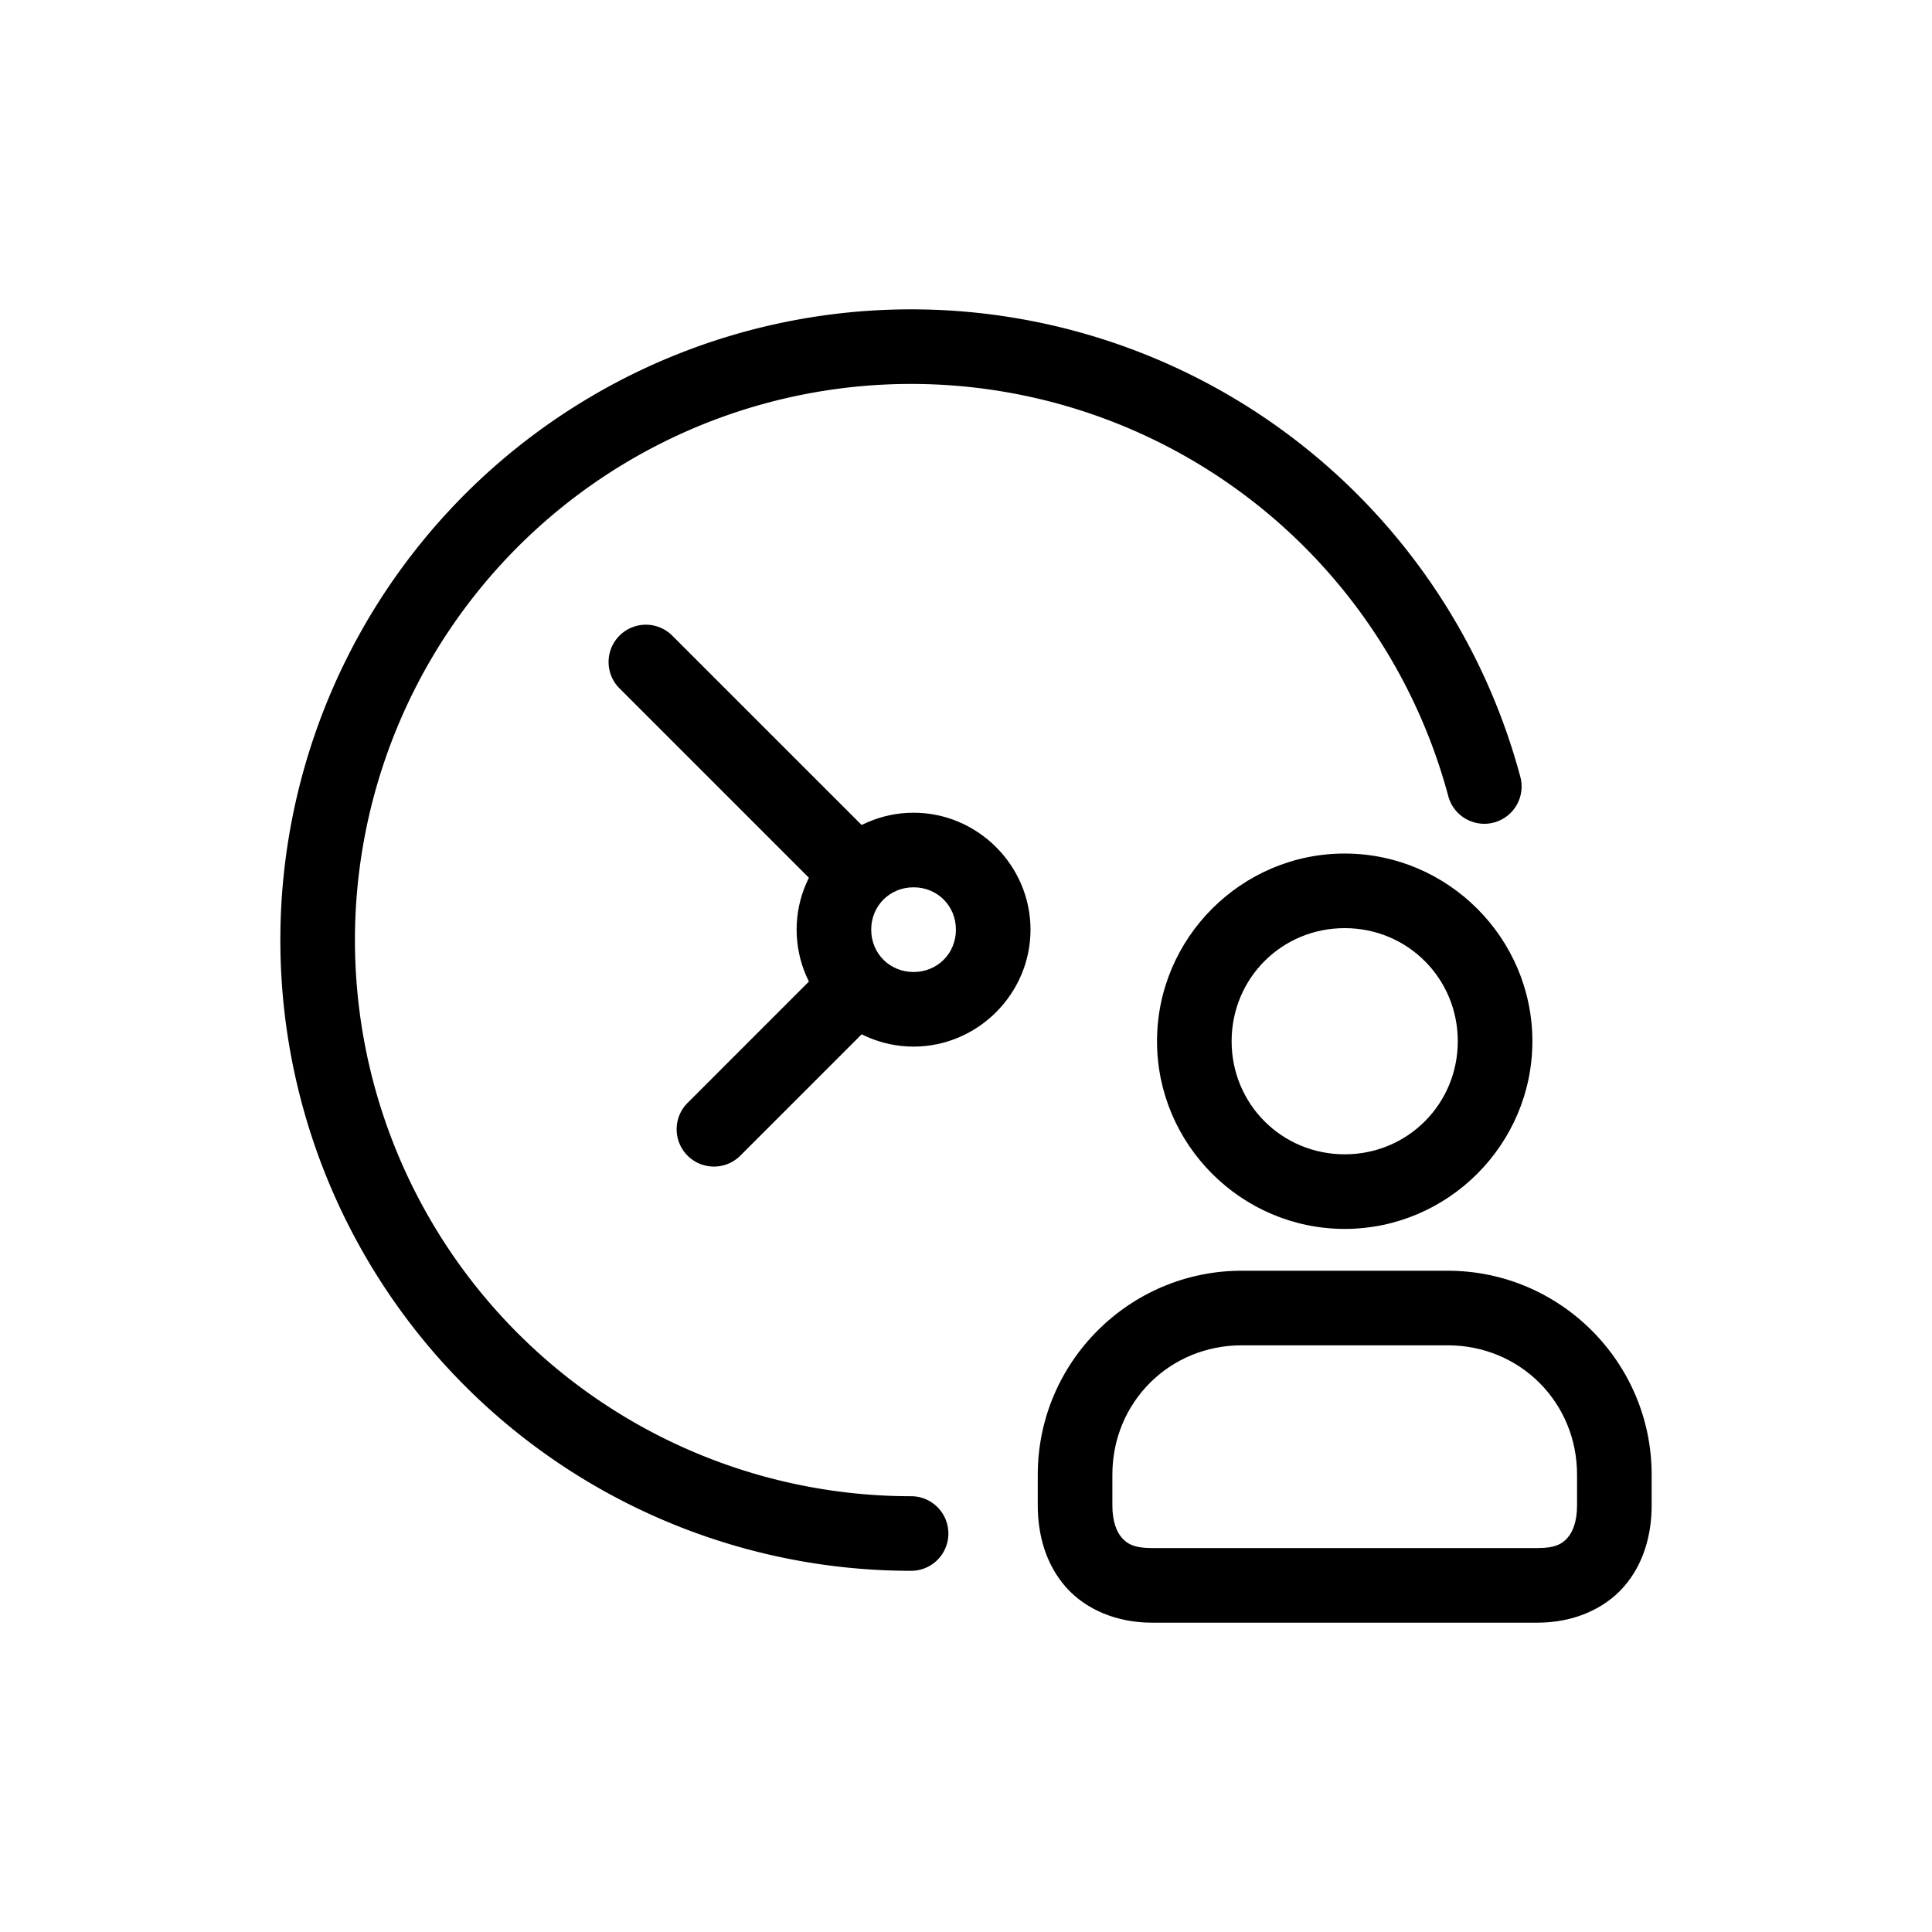
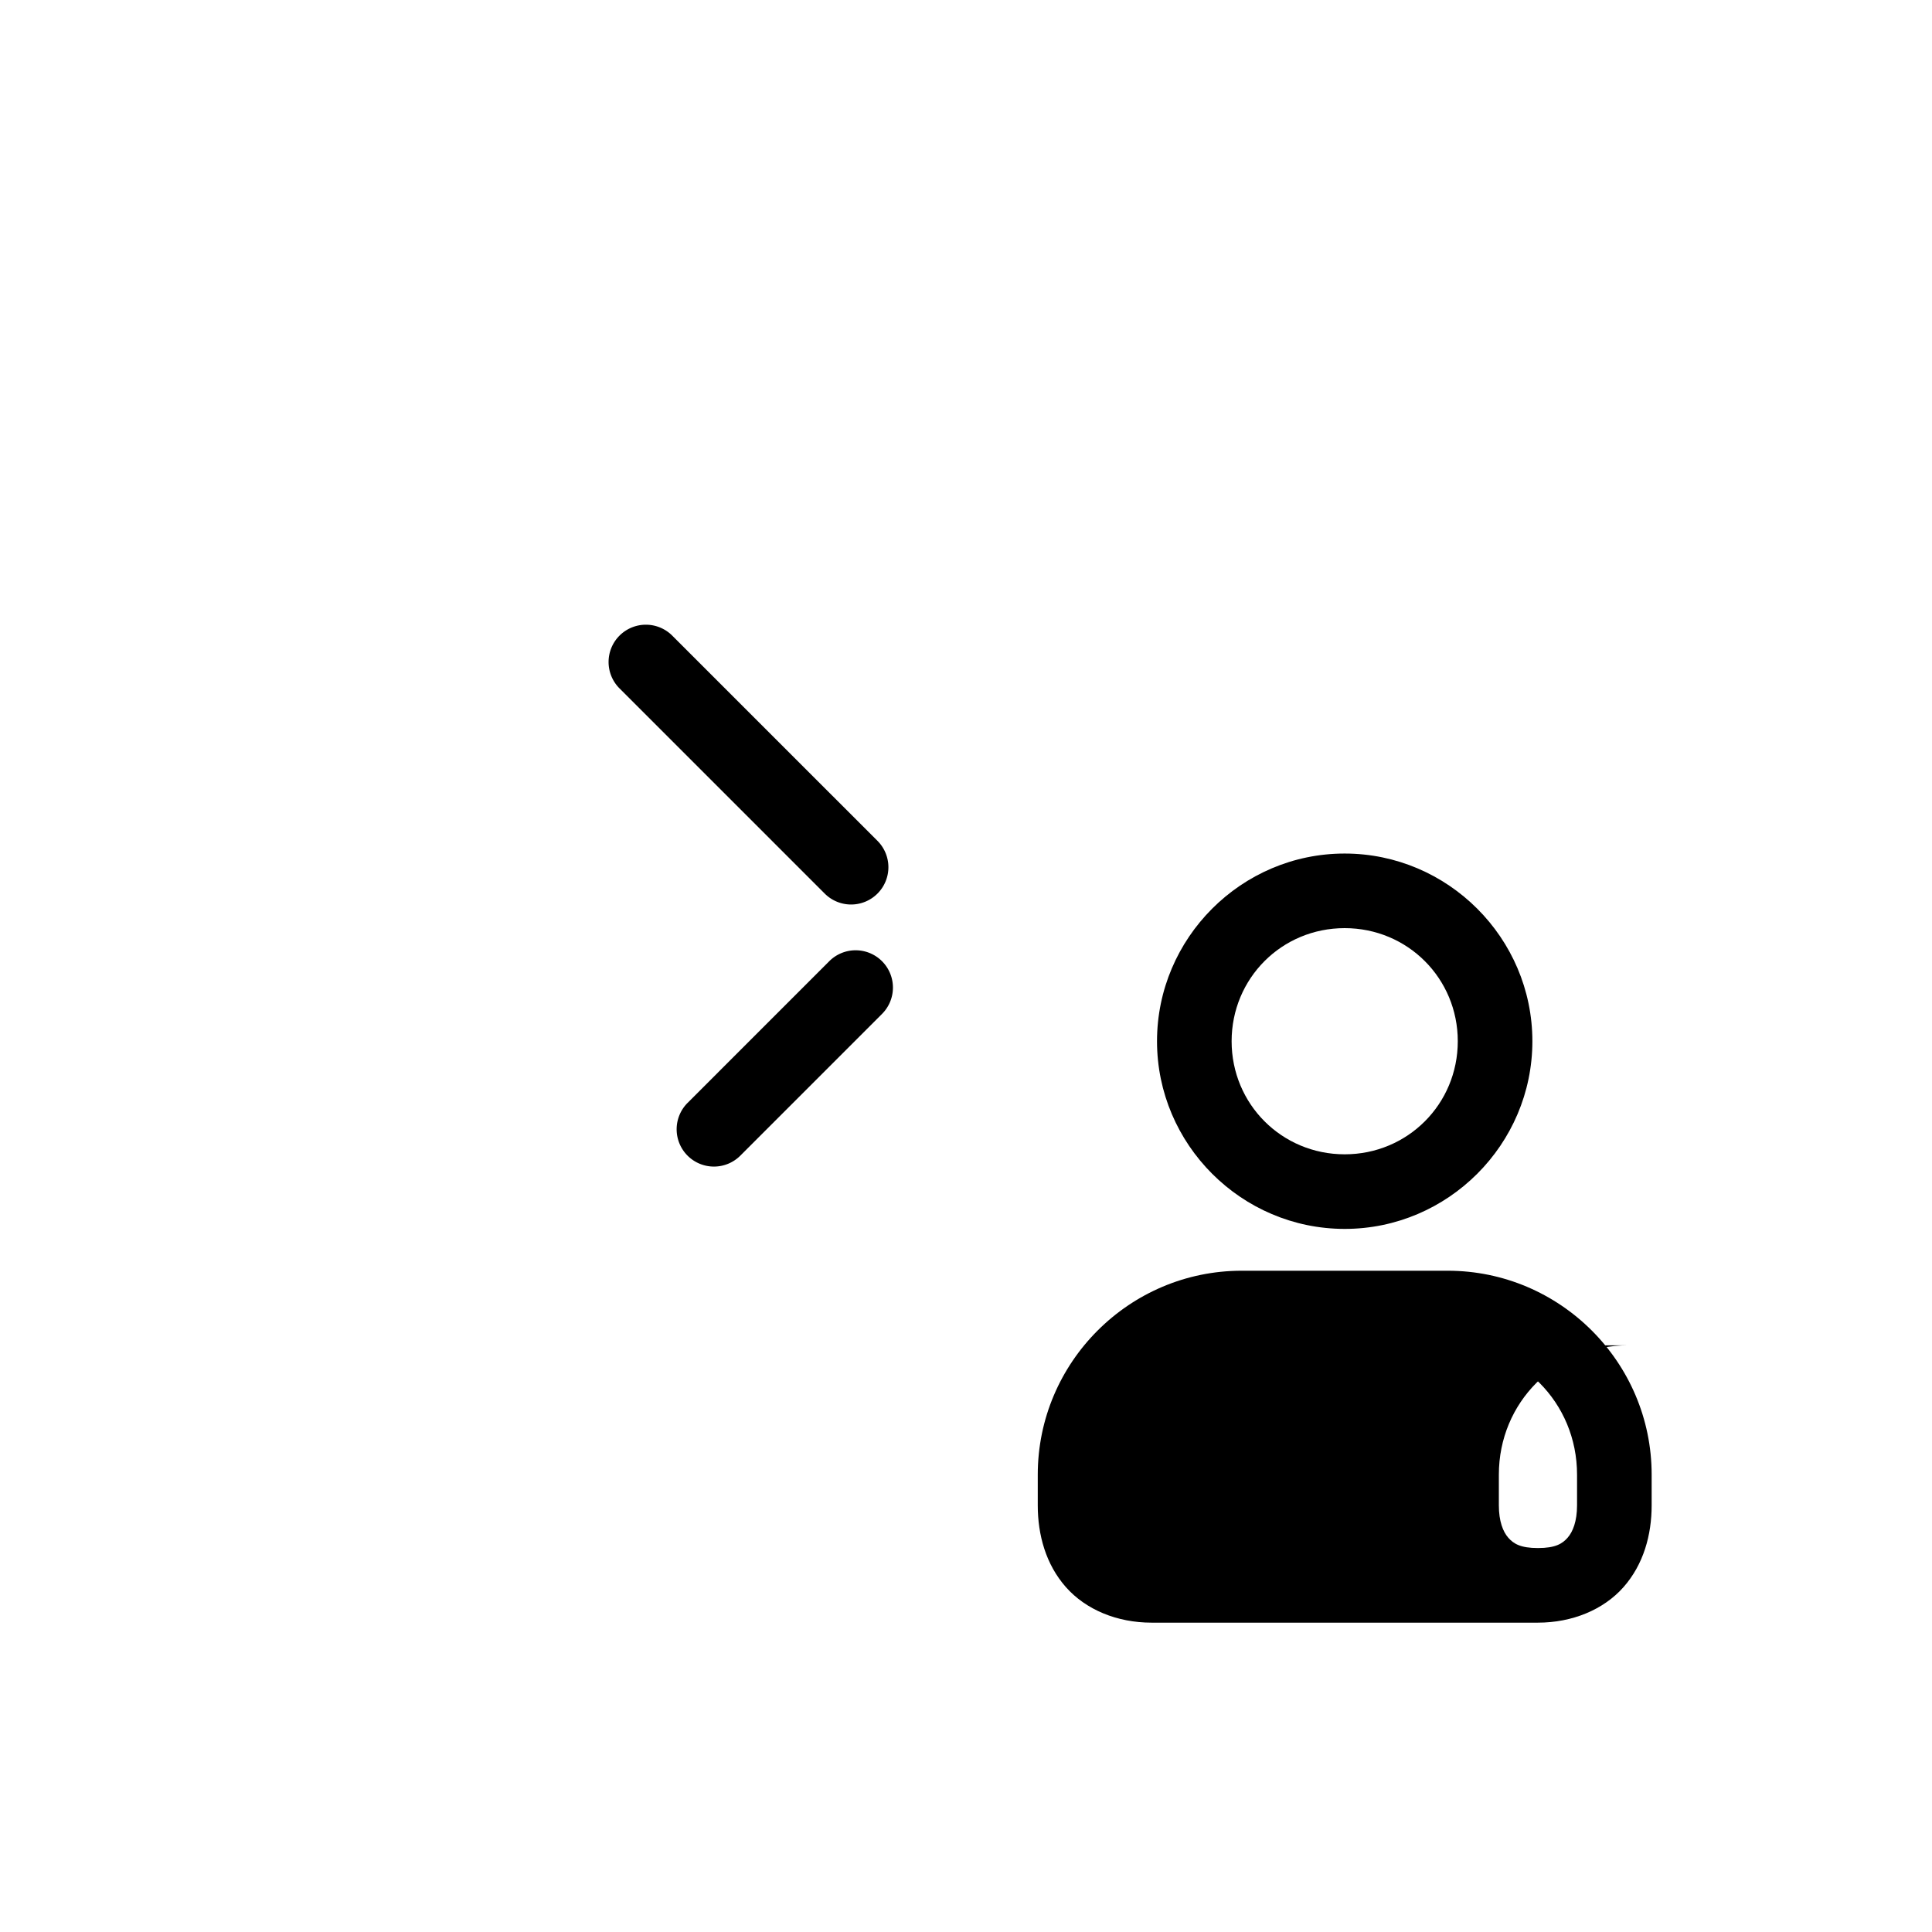
<svg xmlns="http://www.w3.org/2000/svg" width="6000" height="6000" enable-background="new" viewBox="0 0 1587.5 1587.5" id="daily">
  <g transform="translate(0 443.833)">
-     <path d="m 1104.877,257.512 c -84.88,0 -154.17,69.488 -154.17,154.216 0,84.803 69.4,154.213 154.22,154.215 84.8,0 154.21,-69.406 154.21,-154.215 0,-84.808 -69.43,-154.216 -154.26,-154.216 z m 0,61.293 c 51.72,0 92.96,41.244 92.96,92.923 0,51.68 -41.25,92.922 -92.91,92.922 -51.7,0 -92.92,-41.236 -92.92,-92.922 0,-51.643 41.12,-92.923 92.87,-92.923 z m -84.61,281.504 c -92.27,0 -167.55,75.248 -167.55,167.55 v 25.266 c 0,24.174 6.6,48.422 23.07,67.105 16.47,18.684 42.24,29.25 70.36,29.25 h 317.57 c 28.1,0 53.87,-10.569 70.34,-29.248 16.46,-18.678 23.08,-42.925 23.08,-67.107 v -25.266 c 0,-92.296 -75.27,-167.551 -167.56,-167.55 z m 0,61.291 h 169.31 c 59.39,0 106.26,46.864 106.26,106.259 v 25.266 c 0,13.118 -3.48,21.725 -7.76,26.576 -4.28,4.851 -9.89,8.486 -24.36,8.486 H 946.147 c -14.49,0 -20.11,-3.638 -24.38,-8.484 -4.27,-4.846 -7.75,-13.452 -7.75,-26.578 v -25.266 c 0,-59.39 46.9,-106.259 106.25,-106.259 z" color="#000" enable-background="accumulate" font-family="sans-serif" font-weight="400" overflow="visible" style="line-height:normal;font-variant-ligatures:normal;font-variant-position:normal;font-variant-caps:normal;font-variant-numeric:normal;font-variant-alternates:normal;font-variant-east-asian:normal;font-feature-settings:normal;font-variation-settings:normal;text-indent:0;text-align:start;text-decoration-line:none;text-decoration-style:solid;text-decoration-color:#000;text-transform:none;text-orientation:mixed;white-space:normal;shape-padding:0;shape-margin:0;inline-size:0;isolation:auto;mix-blend-mode:normal;solid-color:#000;solid-opacity:1" />
-     <path d="m 770.398,837.816 a 30.646,30.646 0 0 0 8.877,-21.577 30.646,30.646 0 0 0 -30.646,-30.646 C 634.317,785.594 524.184,742.765 439.906,665.54 355.622,588.307 303.355,482.324 293.397,368.453 283.433,254.575 316.501,141.123 386.089,50.434 455.678,-40.254 556.706,-101.557 669.276,-121.411 c 112.577,-19.847 228.473,3.203 324.888,64.629 96.408,61.419 166.28,156.713 195.868,267.132 a 30.646,30.646 0 0 0 37.531,21.668 30.646,30.646 0 0 0 21.669,-37.537 C 1215.689,69.278 1136.417,-38.833 1027.093,-108.479 917.771,-178.124 786.286,-204.282 658.631,-181.774 530.975,-159.265 416.371,-89.718 337.461,13.12 258.552,115.958 221.038,244.661 232.337,373.794 c 11.299,129.133 70.589,249.363 166.157,336.935 95.568,87.572 220.508,136.156 350.135,136.157 a 30.646,30.646 0 0 0 21.769,-9.069 z" color="#000" enable-background="accumulate" font-family="sans-serif" font-weight="400" overflow="visible" style="line-height:normal;font-variant-ligatures:normal;font-variant-position:normal;font-variant-caps:normal;font-variant-numeric:normal;font-variant-alternates:normal;font-variant-east-asian:normal;font-feature-settings:normal;font-variation-settings:normal;text-indent:0;text-align:start;text-decoration-line:none;text-decoration-style:solid;text-decoration-color:#000;text-transform:none;text-orientation:mixed;white-space:normal;shape-padding:0;shape-margin:0;inline-size:0;isolation:auto;mix-blend-mode:normal;solid-color:#000;solid-opacity:1" />
-     <path d="m 750.667,223.963 c -52.71,0 -96.09,43.383 -96.09,96.09 0,52.706 43.38,96.089 96.09,96.089 52.71,0 96.09,-43.383 96.09,-96.089 0,-52.707 -43.38,-96.09 -96.09,-96.09 z m 0,61.293 c 19.58,0 34.8,15.215 34.8,34.797 0,19.581 -15.22,34.797 -34.8,34.797 -19.58,0 -34.8,-15.216 -34.8,-34.797 0,-19.582 15.22,-34.797 34.8,-34.797 z" color="#000" enable-background="accumulate" font-family="sans-serif" font-weight="400" overflow="visible" style="line-height:normal;font-variant-ligatures:normal;font-variant-position:normal;font-variant-caps:normal;font-variant-numeric:normal;font-variant-alternates:normal;font-variant-east-asian:normal;font-feature-settings:normal;font-variation-settings:normal;text-indent:0;text-align:start;text-decoration-line:none;text-decoration-style:solid;text-decoration-color:#000;text-transform:none;text-orientation:mixed;white-space:normal;shape-padding:0;shape-margin:0;inline-size:0;isolation:auto;mix-blend-mode:normal;solid-color:#000;solid-opacity:1" />
+     <path d="m 1104.877,257.512 c -84.88,0 -154.17,69.488 -154.17,154.216 0,84.803 69.4,154.213 154.22,154.215 84.8,0 154.21,-69.406 154.21,-154.215 0,-84.808 -69.43,-154.216 -154.26,-154.216 z m 0,61.293 c 51.72,0 92.96,41.244 92.96,92.923 0,51.68 -41.25,92.922 -92.91,92.922 -51.7,0 -92.92,-41.236 -92.92,-92.922 0,-51.643 41.12,-92.923 92.87,-92.923 z m -84.61,281.504 c -92.27,0 -167.55,75.248 -167.55,167.55 v 25.266 c 0,24.174 6.6,48.422 23.07,67.105 16.47,18.684 42.24,29.25 70.36,29.25 h 317.57 c 28.1,0 53.87,-10.569 70.34,-29.248 16.46,-18.678 23.08,-42.925 23.08,-67.107 v -25.266 c 0,-92.296 -75.27,-167.551 -167.56,-167.55 z m 0,61.291 h 169.31 c 59.39,0 106.26,46.864 106.26,106.259 v 25.266 c 0,13.118 -3.48,21.725 -7.76,26.576 -4.28,4.851 -9.89,8.486 -24.36,8.486 c -14.49,0 -20.11,-3.638 -24.38,-8.484 -4.27,-4.846 -7.75,-13.452 -7.75,-26.578 v -25.266 c 0,-59.39 46.9,-106.259 106.25,-106.259 z" color="#000" enable-background="accumulate" font-family="sans-serif" font-weight="400" overflow="visible" style="line-height:normal;font-variant-ligatures:normal;font-variant-position:normal;font-variant-caps:normal;font-variant-numeric:normal;font-variant-alternates:normal;font-variant-east-asian:normal;font-feature-settings:normal;font-variation-settings:normal;text-indent:0;text-align:start;text-decoration-line:none;text-decoration-style:solid;text-decoration-color:#000;text-transform:none;text-orientation:mixed;white-space:normal;shape-padding:0;shape-margin:0;inline-size:0;isolation:auto;mix-blend-mode:normal;solid-color:#000;solid-opacity:1" />
    <path d="M702.927 336.996a30.646 30.646 0 00-21.53 8.979l-116.43 116.439a30.646 30.646 0 000 43.34 30.646 30.646 0 0043.34 0l116.43-116.44a30.646 30.646 0 000-43.339 30.646 30.646 0 00-21.81-8.977zM530.567 69.48a30.646 30.646 0 00-21.53 8.977 30.646 30.646 0 000 43.34l168.63 168.619a30.646 30.646 0 0043.34 0 30.646 30.646 0 000-43.342l-168.63-168.617a30.646 30.646 0 00-21.81-8.975z" color="#000" enable-background="accumulate" font-family="sans-serif" font-weight="400" overflow="visible" style="line-height:normal;font-variant-ligatures:normal;font-variant-position:normal;font-variant-caps:normal;font-variant-numeric:normal;font-variant-alternates:normal;font-variant-east-asian:normal;font-feature-settings:normal;font-variation-settings:normal;text-indent:0;text-align:start;text-decoration-line:none;text-decoration-style:solid;text-decoration-color:#000;text-transform:none;text-orientation:mixed;white-space:normal;shape-padding:0;shape-margin:0;inline-size:0;isolation:auto;mix-blend-mode:normal;solid-color:#000;solid-opacity:1" />
  </g>
</svg>